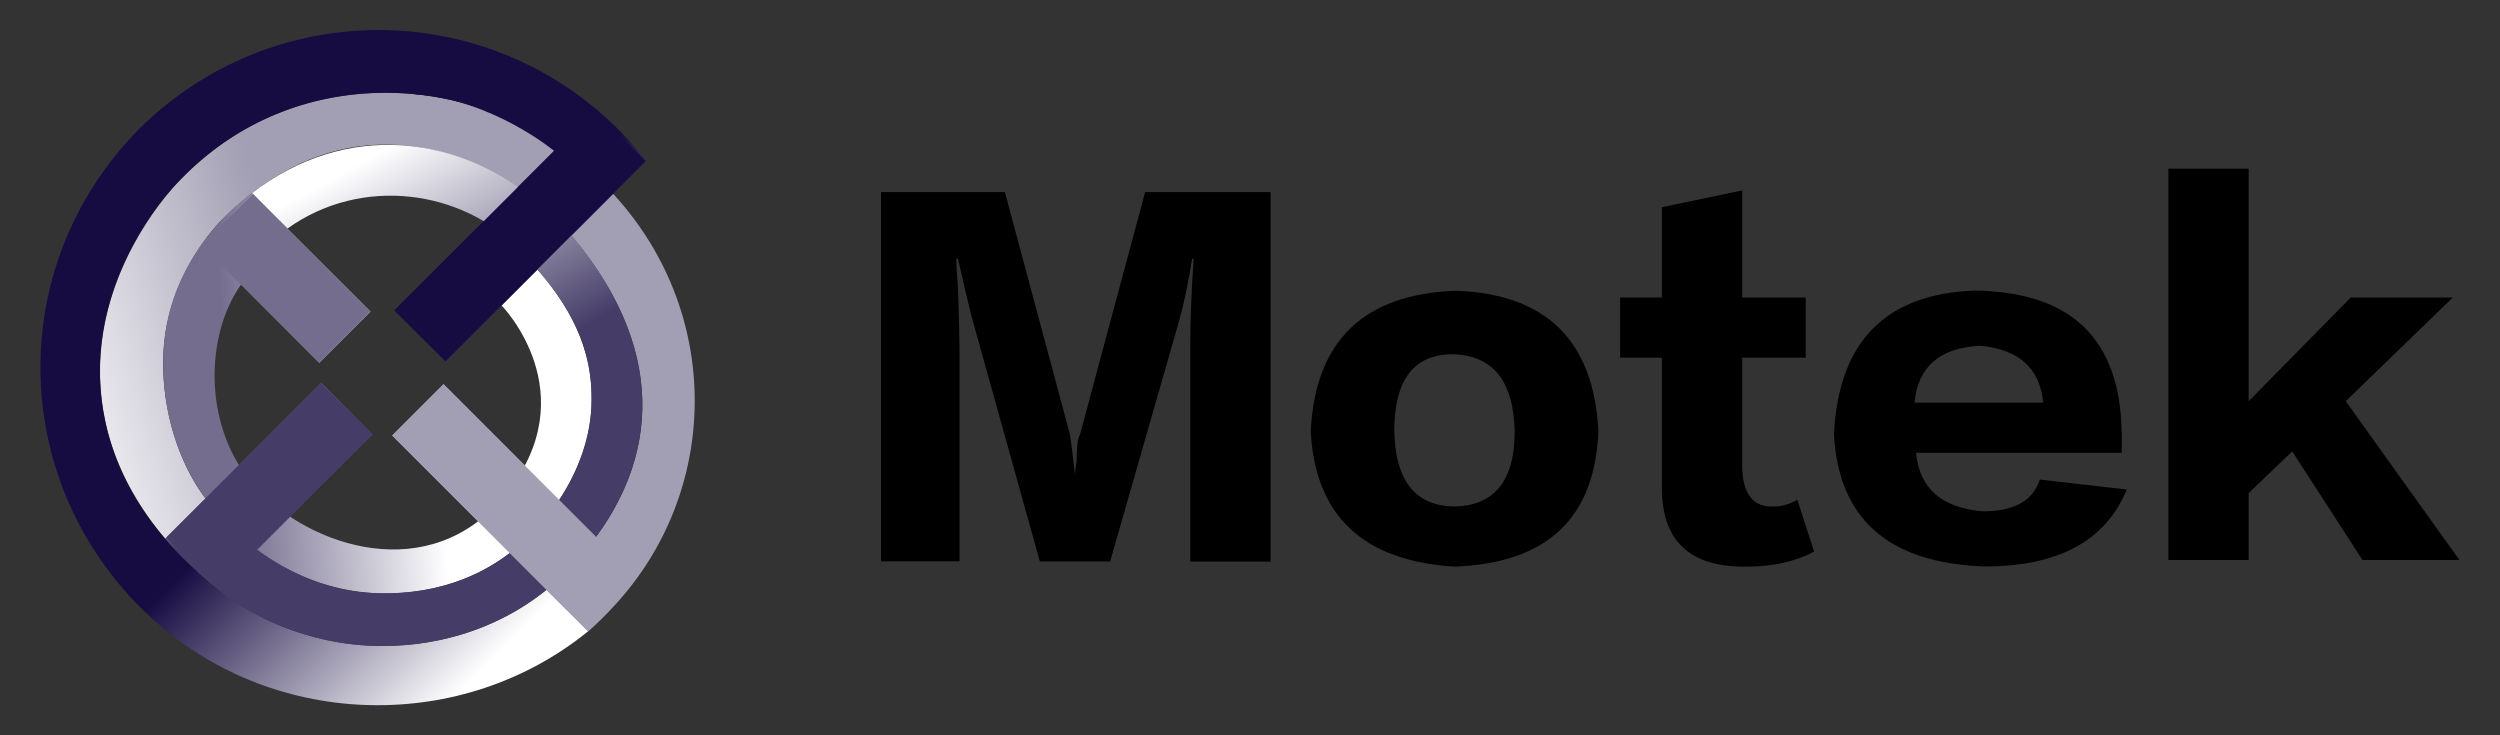
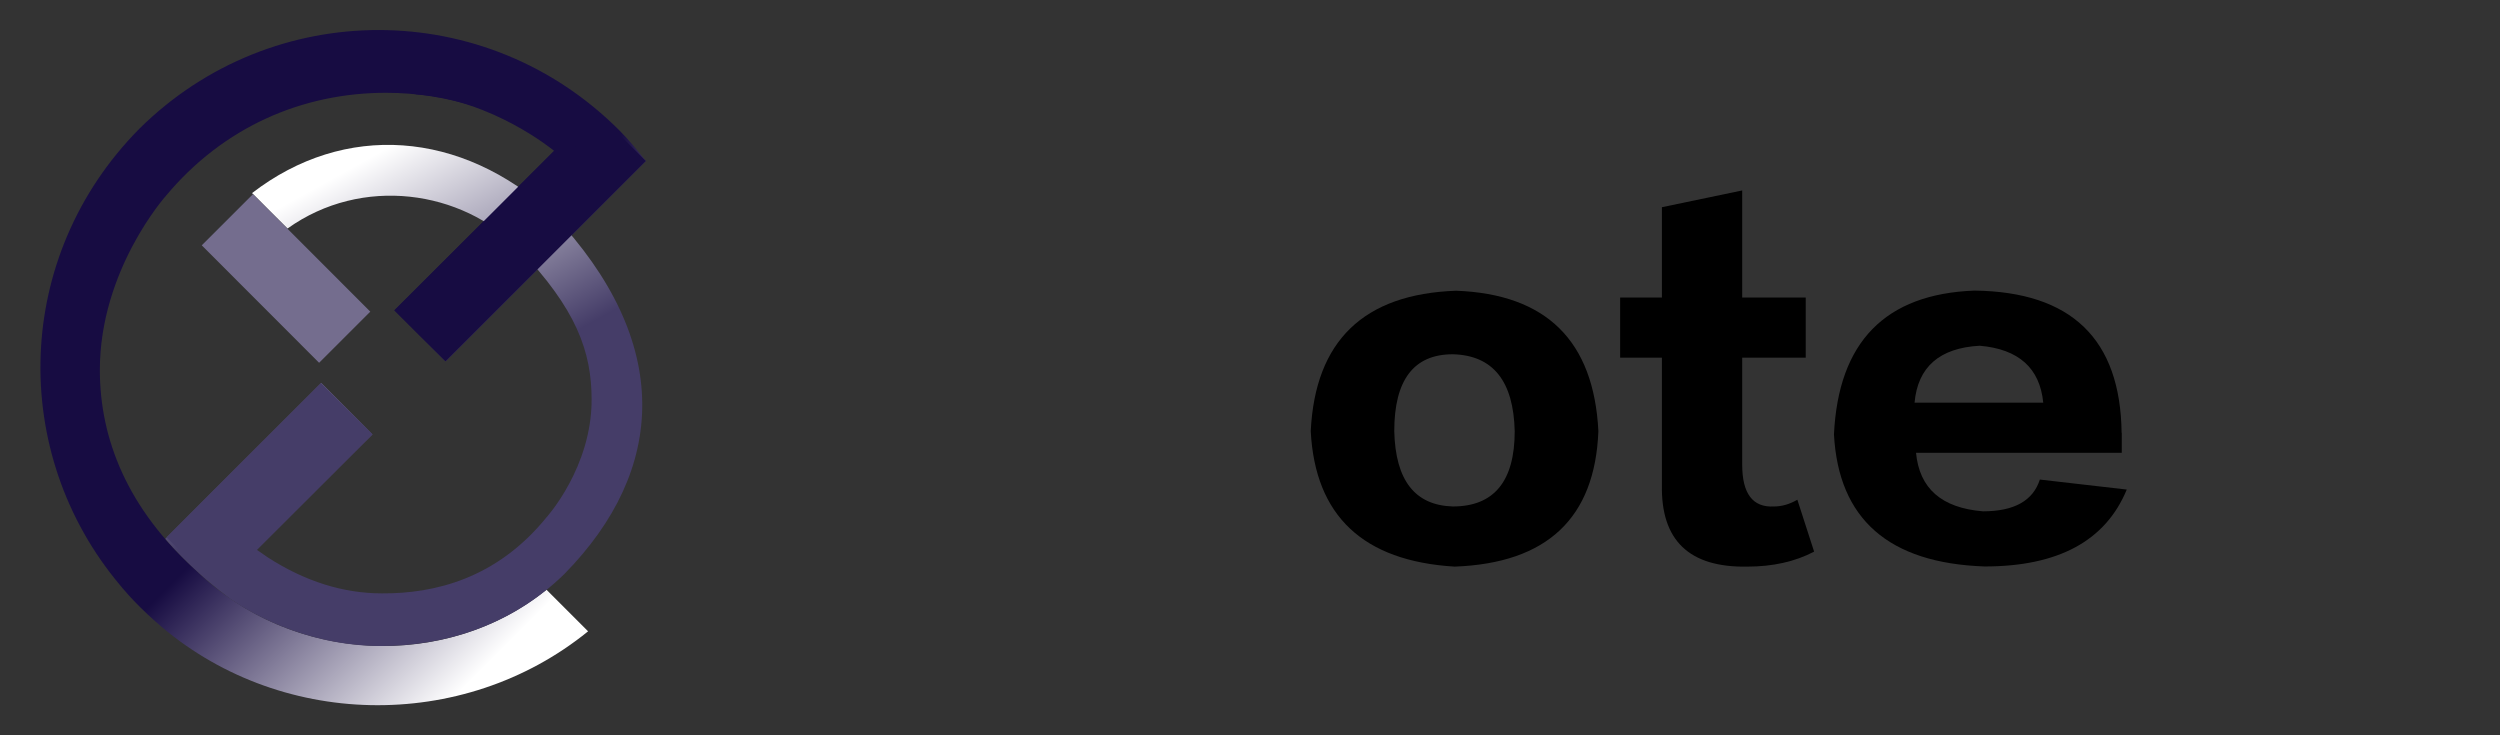
<svg xmlns="http://www.w3.org/2000/svg" id="_圖層_1" data-name="圖層 1" viewBox="0 0 170 50">
  <rect x="0" y="0" width="170" height="50" fill="#333333" stroke="none" />
  <defs>
    <style>
      .cls-1 {
        fill: url(#linear-gradient);
      }

      .cls-2 {
        fill: #746d8e;
      }

      .cls-3 {
        fill: #170c42;
      }

      .cls-4 {
        fill: #453d68;
      }

      .cls-5 {
        fill: #a29eb3;
      }

      .cls-6 {
        fill: url(#linear-gradient-3);
      }

      .cls-7 {
        fill: url(#linear-gradient-4);
      }

      .cls-8 {
        fill: url(#linear-gradient-2);
      }
    </style>
    <linearGradient id="linear-gradient" x1="45.92" y1="-2113.92" x2="-5.31" y2="-2022.44" gradientTransform="translate(-252.08 295.05) rotate(45) scale(.18)" gradientUnits="userSpaceOnUse">
      <stop offset="0" stop-color="#a29eb3" />
      <stop offset="1" stop-color="#fff" />
    </linearGradient>
    <linearGradient id="linear-gradient-2" x1="24.69" y1="-2081.06" x2="76" y2="-2140.43" gradientTransform="translate(-252.08 295.05) rotate(45) scale(.18)" gradientUnits="userSpaceOnUse">
      <stop offset="0" stop-color="#746d8e" />
      <stop offset="1" stop-color="#fff" />
    </linearGradient>
    <linearGradient id="linear-gradient-3" x1="32.89" y1="-2099.11" x2="138.85" y2="-2099.11" gradientTransform="translate(-252.08 295.05) rotate(45) scale(.18)" gradientUnits="userSpaceOnUse">
      <stop offset="0" stop-color="#170c42" />
      <stop offset="1" stop-color="#fff" />
    </linearGradient>
    <linearGradient id="linear-gradient-4" x1="37.99" y1="-2091.08" x2="-53.43" y2="-2117.4" gradientTransform="translate(-252.08 295.05) rotate(45) scale(.18)" gradientUnits="userSpaceOnUse">
      <stop offset="0" stop-color="#453d68" />
      <stop offset="1" stop-color="#fff" />
    </linearGradient>
  </defs>
  <g>
-     <path class="cls-1" d="m13.98,33.91c-1.93-2.55-2.89-6.09-2.89-9.21,0-3.69,1.51-6.96,3.79-9.55,11.11-11.32,22.2-1.05,22.2-1.05,7.83,7.83,8.32,15.79,3.46,22.4l-10.38-10.38-3.49,3.49,13.33,13.33c.87-.78,1.39-1.33,1.91-1.9,7.28-8.01,7.2-20.47-.83-28.5-7.57-7.57-19.31-8.28-27.01-1.97,0,0-1.07.83-2.27,2.13-5.54,6.49-7.48,15.75-.56,23.94l2.76-2.74Z" />
-     <path class="cls-8" d="m25.19,21.19l-8.05-8.05s-6.1,4.02-6.04,11.55c0,6.81,3.88,10.46,4.33,10.91,2.24,2.3,5.91,4.75,10.8,4.75,2.51,0,6.63-.61,10.05-4.19,0,0,3.95-3.73,3.95-9.04.03-2.75-.96-5.73-3.69-8.8l-2.44,2.44s5.88,5.98.25,12.9c-5.11,6.27-13.26,3.52-16.92-.46-3.68-4.01-3.51-10.36-1.04-13.85l5.32,5.32,3.48-3.48Z" />
    <path class="cls-6" d="m37.16,40.1c-6.84,5.53-17.34,5.03-23.77-1.26-4.72-4.23-6.6-8.99-6.6-13.68,0-6.82,4.49-11.84,4.49-11.84,3.92-4.7,9.3-7.01,14.97-7.01,4.19,0,8.26,1.32,11.72,3.67l-11.16,11.12,3.49,3.48,13.62-13.63c-.55-.7-1.13-1.4-1.77-2.05C33.08-.23,18.52-.21,9.47,8.76.89,17.44.6,30.81,8.17,39.8c0,0,.85,1.09,2.42,2.48,8.26,7.33,20.88,7.57,29.4.65-.01,0-2.83-2.84-2.83-2.83Z" />
    <path class="cls-7" d="m37.56,14.54c-6.19-5.68-14.13-6.26-20.42-1.41,0,0,2.4,2.41,2.41,2.41,5.08-3.63,11.86-2.59,15.7,1.35,3.96,4.12,4.98,7.03,4.98,10.3,0,4.6-3.06,7.98-3.06,7.98-3.39,4.18-7.62,5.2-11.19,5.18-2.63,0-5.23-.81-7.76-2.44l-.75-.52,7.87-7.85-3.49-3.49-10.61,10.59s1.55,1.9,4.14,3.87c1.3,1,5.29,3.42,10.53,3.42,4.43,0,8.95-1.46,12.46-4.89,6.97-7.09,7.44-15.79-.81-24.5Z" />
-     <rect class="cls-5" x="31.86" y="25.42" width="4.94" height="16.75" transform="translate(-13.84 34.17) rotate(-45)" />
    <rect class="cls-3" x="25.73" y="13.58" width="19.27" height="4.9" transform="translate(-.97 29.7) rotate(-45)" />
    <rect class="cls-4" x="10.9" y="30.56" width="14.85" height="4.94" transform="translate(-17.99 22.63) rotate(-44.99)" />
    <rect class="cls-2" x="16.99" y="13.3" width="4.92" height="11.29" transform="translate(-7.7 19.28) rotate(-44.97)" />
    <path class="cls-3" d="m37.68,10.26s-4.19-3.49-9.43-3.85l2.53-2.06,8.2,4.53.21,1.67-1.53-.3Z" />
  </g>
  <g>
-     <path d="m86.4,38.19h-5.46v-14.9c0-1.59.08-3.49.23-5.69h-.11c-.23,1.52-.53,2.96-.91,4.32l-4.66,16.26h-4.78l-4.66-16.72c-.23-.91-.53-2.2-.91-3.87h-.11c0,.46.04,1.1.11,1.93.08,2.27.11,3.91.11,4.89v13.76h-5.34V13.06h8.42l4.43,16.49c.07.46.19,1.37.34,2.73,0-.23.04-.53.11-.91,0-.98.07-1.59.23-1.82l4.43-16.49h8.53v25.13Z" />
    <path d="m108.69,29.32c-.23,5.91-3.49,8.98-9.78,9.21-6.22-.38-9.48-3.45-9.78-9.21.3-6.14,3.6-9.33,9.89-9.55,6.14.23,9.36,3.41,9.67,9.55Zm-5.69,0c-.08-3.41-1.48-5.16-4.21-5.23-2.65,0-3.98,1.74-3.98,5.23.08,3.34,1.4,5.04,3.98,5.12,2.8,0,4.21-1.71,4.21-5.12Z" />
    <path d="m113.01,32.96v-8.64h-2.84v-4.09h2.84v-6.14l5.46-1.14v7.28h4.32v4.09h-4.32v7.28c0,1.97.72,2.92,2.16,2.84.53,0,1.06-.15,1.59-.46l1.14,3.53c-1.29.68-2.81,1.02-4.55,1.02-3.94.07-5.88-1.78-5.8-5.57Z" />
    <path d="m144.28,29.43v1.36h-13.99c.23,2.43,1.74,3.75,4.55,3.98,2.12,0,3.41-.72,3.87-2.16l5.91.68c-1.44,3.49-4.66,5.23-9.67,5.23-6.52-.23-9.93-3.22-10.24-8.98.3-6.29,3.49-9.55,9.55-9.78,6.6.08,9.93,3.3,10.01,9.67Zm-14.1-2.05h8.76c-.23-2.35-1.67-3.64-4.32-3.87-2.73.15-4.21,1.44-4.43,3.87Z" />
-     <path d="m167.25,38.08h-6.6l-4.78-7.39-2.96,2.84v4.55h-5.46V11.47h5.46v15.81l6.94-7.05h6.94l-7.28,7.05,7.73,10.8Z" />
  </g>
</svg>